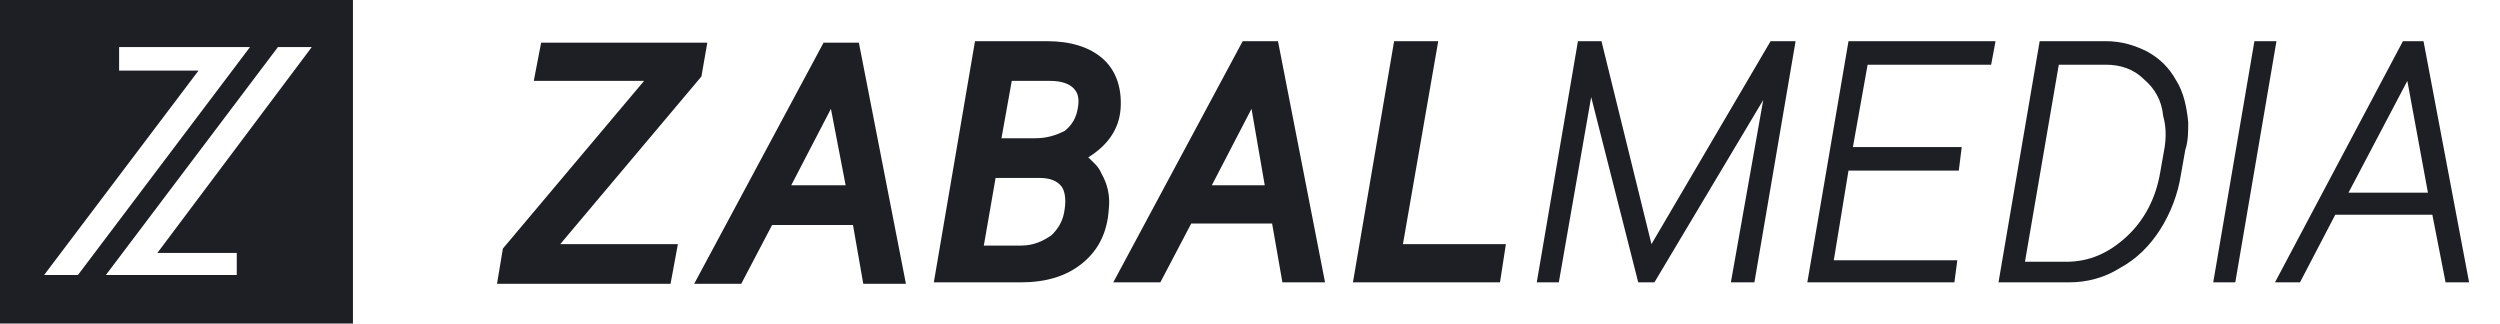
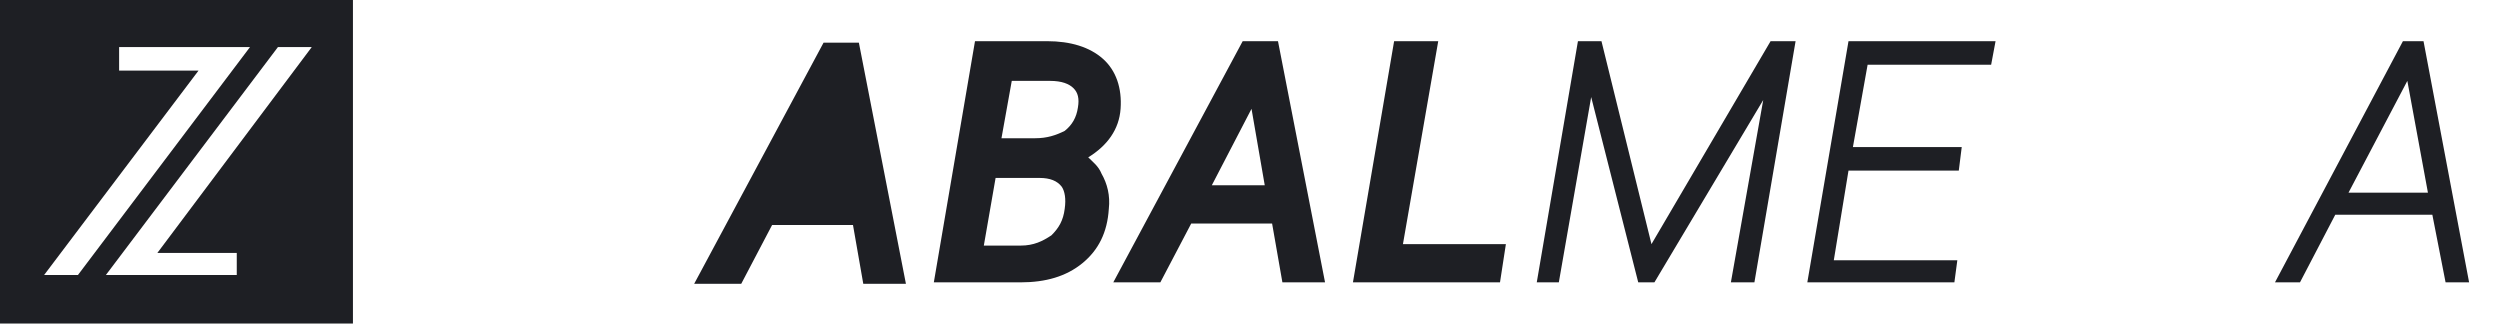
<svg xmlns="http://www.w3.org/2000/svg" width="170" height="22" viewBox="0 0 170 22" fill="none">
  <path d="M86.903 2.8H84.503L75.703 19.2H78.903L81.003 15.2H86.503L87.203 19.2H90.103L86.903 2.8ZM86.003 12.6H82.403L85.103 7.4L86.003 12.6Z" fill="#1E1F24" />
-   <path d="M47.697 5.2L38.097 16.6H46.097L45.597 19.3H33.797L34.197 16.9L43.797 5.5H36.297L36.797 2.9H48.097L47.697 5.2Z" fill="#1E1F24" />
-   <path d="M58.403 2.9H56.003L47.203 19.3H50.403L52.503 15.3H58.003L58.703 19.3H61.603L58.403 2.9ZM57.503 12.6H53.803L56.503 7.4L57.503 12.6Z" fill="#1E1F24" />
+   <path d="M58.403 2.9H56.003L47.203 19.3H50.403L52.503 15.3H58.003L58.703 19.3H61.603L58.403 2.9ZM57.503 12.6L56.503 7.4L57.503 12.6Z" fill="#1E1F24" />
  <path d="M76.2 7.4C76.3 6 75.9 4.8 75 4C74.1 3.2 72.8 2.8 71.2 2.8H66.3L63.5 19.2H69.4C71.1 19.2 72.5 18.8 73.6 17.9C74.7 17 75.3 15.8 75.4 14.2C75.5 13.3 75.3 12.5 74.9 11.8C74.7 11.3 74.3 11 74 10.7C75.3 9.9 76.1 8.8 76.2 7.4ZM70.4 9.4H68.1L68.8 5.5H71.4C72.2 5.5 72.7 5.7 73 6C73.3 6.3 73.4 6.7 73.3 7.3C73.2 8 72.9 8.5 72.4 8.9C71.8 9.2 71.2 9.4 70.4 9.4ZM72.4 14.2C72.3 15 72 15.5 71.5 16C70.9 16.4 70.3 16.7 69.4 16.7H66.9L67.7 12.1H70.7C71.4 12.1 71.9 12.3 72.2 12.7C72.4 13 72.5 13.5 72.4 14.2Z" fill="#1E1F24" />
  <path d="M102.4 16.6L102 19.2H92L94.8 2.8H97.8L95.4 16.6H102.4Z" fill="#1E1F24" />
  <path d="M122.1 2.8L119.3 19.2H117.7L119.9 6.8L112.5 19.2H111.4L108.2 6.6L106 19.2H104.5L107.3 2.8H108.9L112.3 16.6L120.4 2.8H122.1Z" fill="#1E1F24" />
  <path d="M126.998 4.4L125.998 10H133.398L133.198 11.6H125.698L124.698 17.7H133.098L132.898 19.2H122.898L125.698 2.8H135.698L135.398 4.4H126.998Z" fill="#1E1F24" />
-   <path d="M148.798 8.3C148.698 7.3 148.498 6.3 147.998 5.5C147.498 4.6 146.898 4 145.998 3.5C145.198 3.1 144.298 2.8 143.198 2.8H138.698L135.898 19.2H140.698C141.898 19.2 143.098 18.9 144.198 18.2C145.298 17.6 146.198 16.7 146.898 15.6C147.598 14.5 148.098 13.2 148.298 11.9L148.598 10.2C148.798 9.6 148.798 9 148.798 8.3ZM147.198 10L146.898 11.7C146.598 13.5 145.798 15 144.598 16.1C143.398 17.2 142.098 17.8 140.498 17.8H137.698L139.998 4.4H143.198C144.198 4.4 145.098 4.7 145.798 5.4C146.498 6 146.998 6.8 147.098 7.9C147.298 8.6 147.298 9.3 147.198 10Z" fill="#1E1F24" />
-   <path d="M154.8 2.8L152 19.2H150.5L153.3 2.8H154.8Z" fill="#1E1F24" />
  <path d="M164.799 2.8H163.399L154.699 19.2H156.399L158.799 14.6H165.399L166.299 19.2H167.899L164.799 2.8ZM159.699 13.1L163.699 5.5L165.099 13.1H159.699Z" fill="#1E1F24" />
  <path d="M0 0V22H24V0H0ZM3 18.7L13.5 4.8H8.1V3.2H17L5.3 18.7H3ZM16.1 17.2V18.7H7.2L18.9 3.2H21.2L10.7 17.2H16.1Z" fill="#1E1F24" />
</svg>